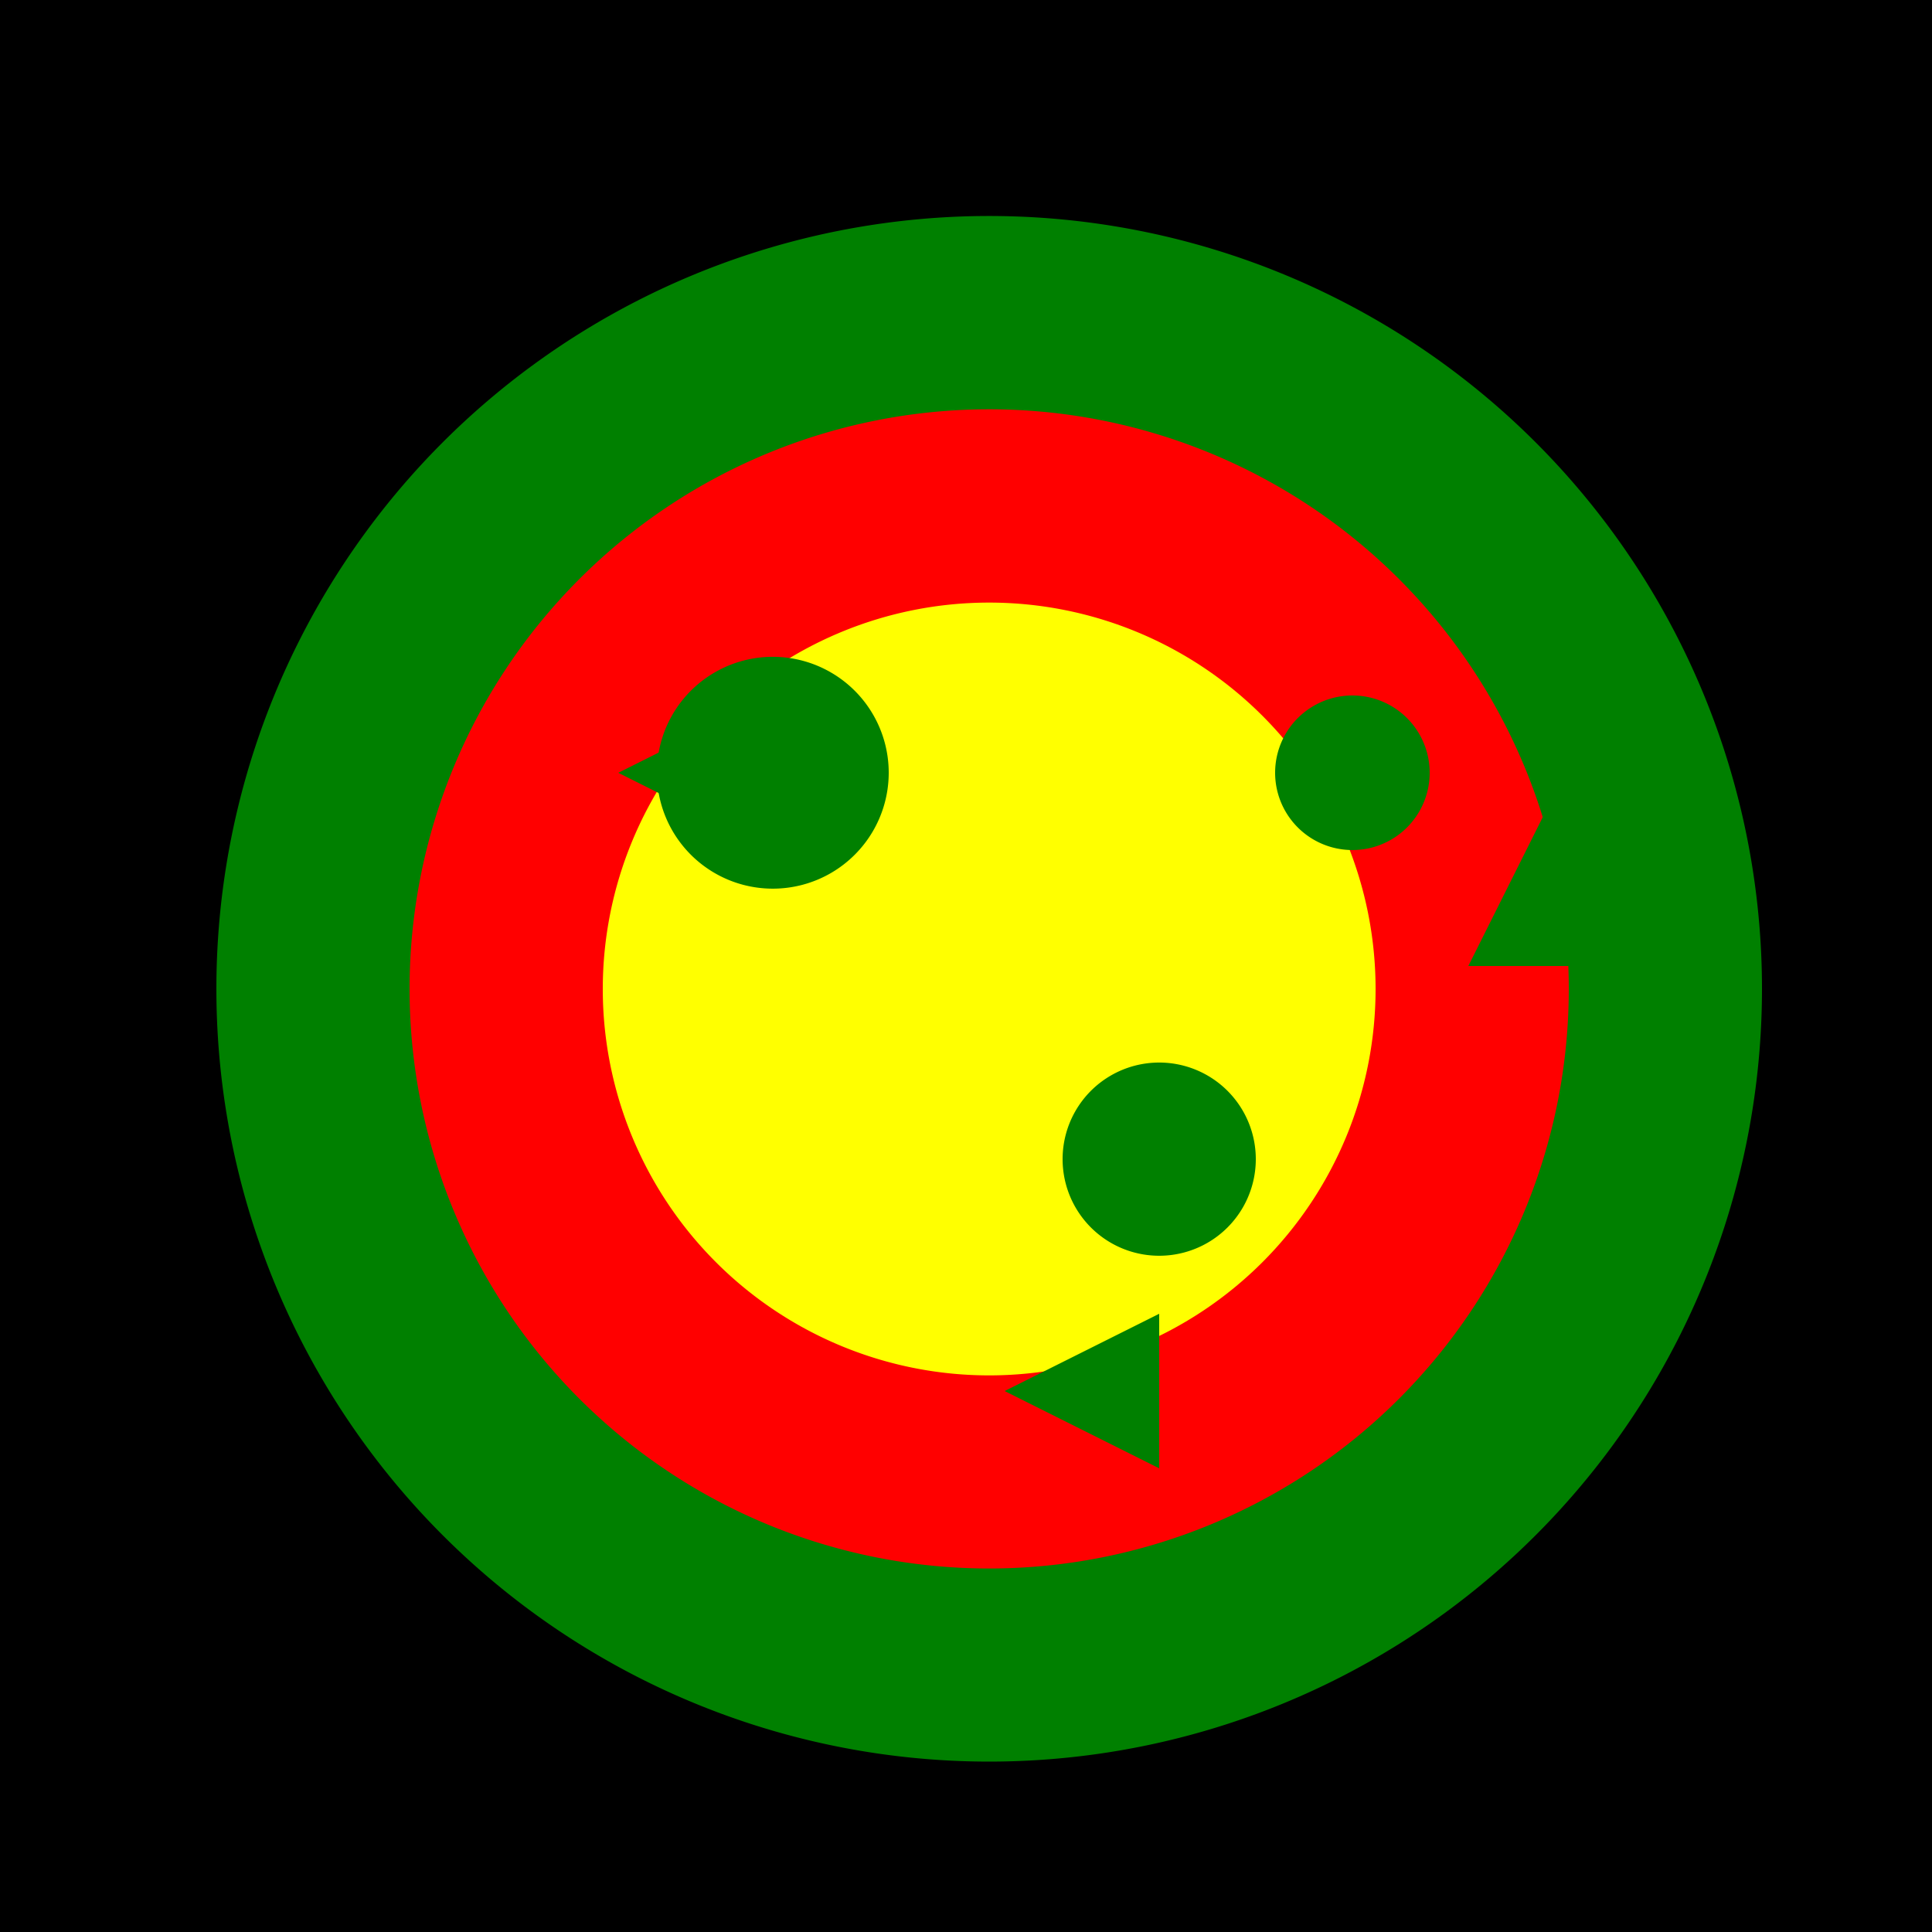
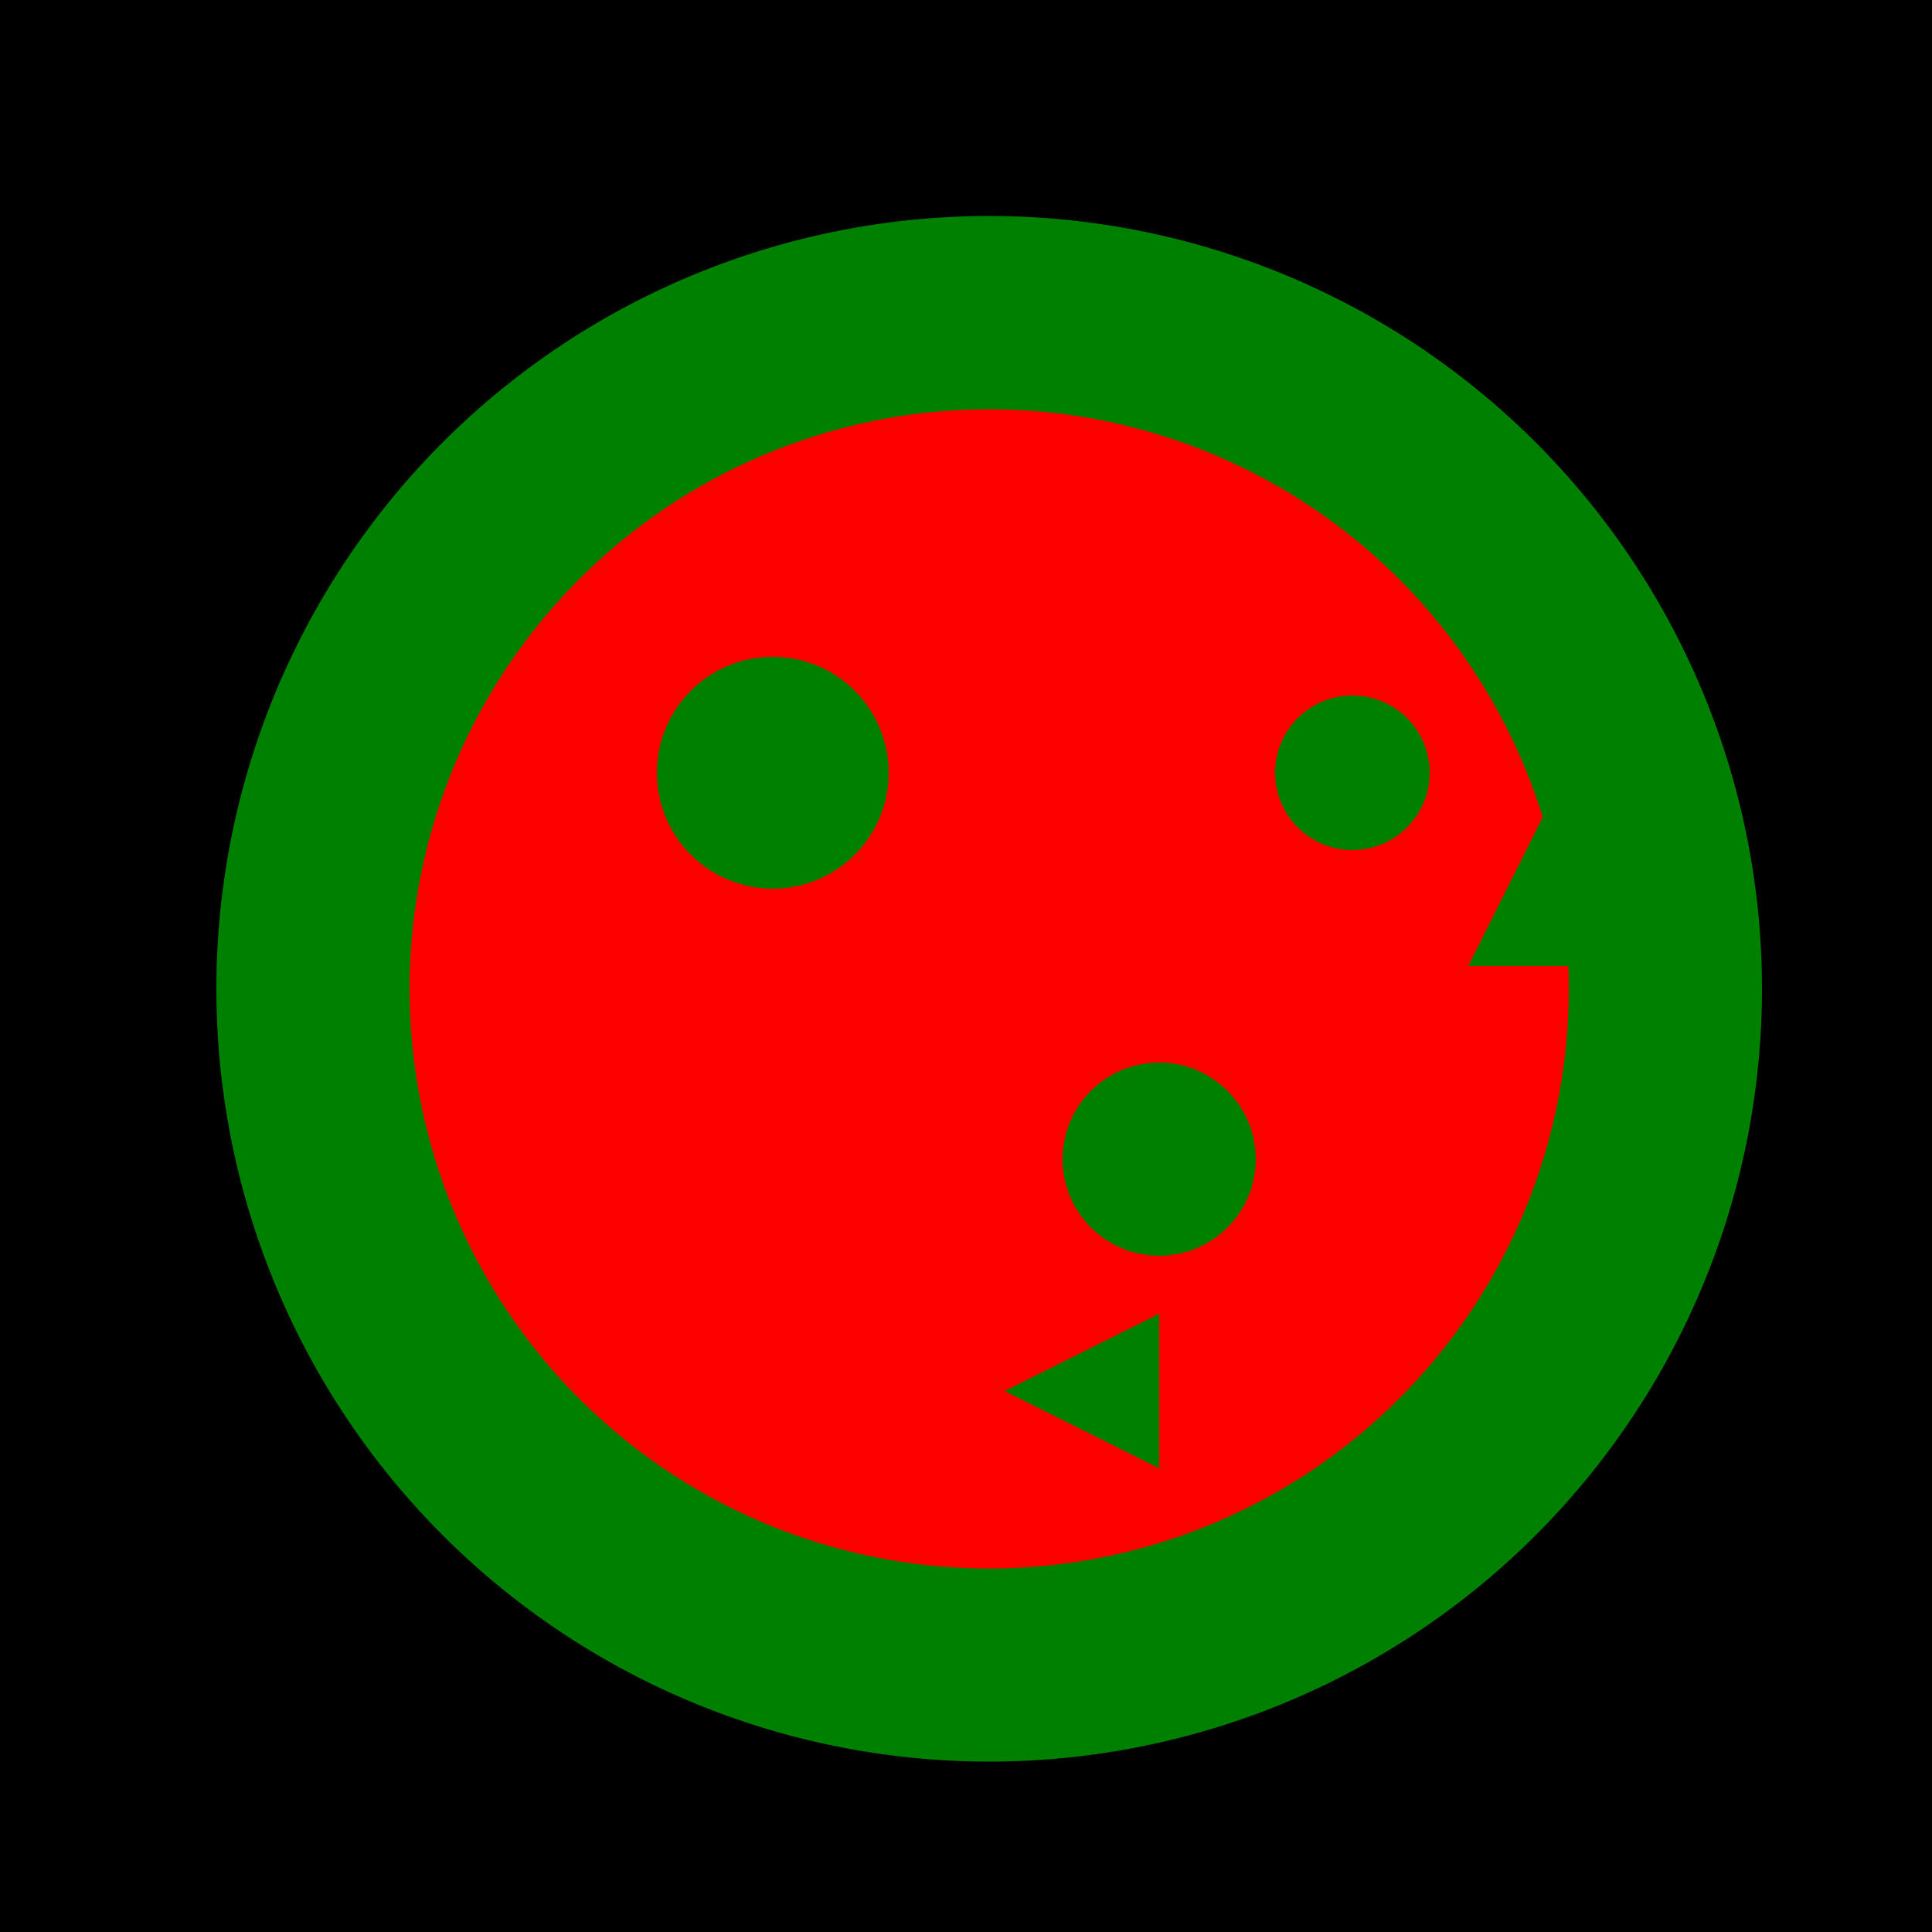
<svg xmlns="http://www.w3.org/2000/svg" width="500" height="500">
  <defs />
  <g>
    <rect fill="black" stroke="none" x="0" y="0" width="512" height="512" />
    <path fill="green" stroke="none" paint-order="stroke fill markers" d=" M 456 256 A 200 200 0 1 1 456 255.8" />
    <path fill="red" stroke="none" paint-order="stroke fill markers" d=" M 406 256 A 150 150 0 1 1 406 255.85" />
-     <path fill="yellow" stroke="none" paint-order="stroke fill markers" d=" M 356 256 A 100 100 0 1 1 356 255.9" />
    <path fill="green" stroke="none" paint-order="stroke fill markers" d=" M 230 200 A 30 30 0 1 1 230 199.97" />
    <path fill="green" stroke="none" paint-order="stroke fill markers" d=" M 325 300 A 25 25 0 1 1 325 299.975" />
    <path fill="green" stroke="none" paint-order="stroke fill markers" d=" M 370 200 A 20 20 0 1 1 370 199.98" />
-     <path fill="green" stroke="none" paint-order="stroke fill markers" d=" M 200 220 L 160 200 L 200 180" />
+     <path fill="green" stroke="none" paint-order="stroke fill markers" d=" M 200 220 L 200 180" />
    <path fill="green" stroke="none" paint-order="stroke fill markers" d=" M 300 340 L 260 360 L 300 380" />
    <path fill="green" stroke="none" paint-order="stroke fill markers" d=" M 380 250 L 400 210 L 420 250" />
  </g>
</svg>